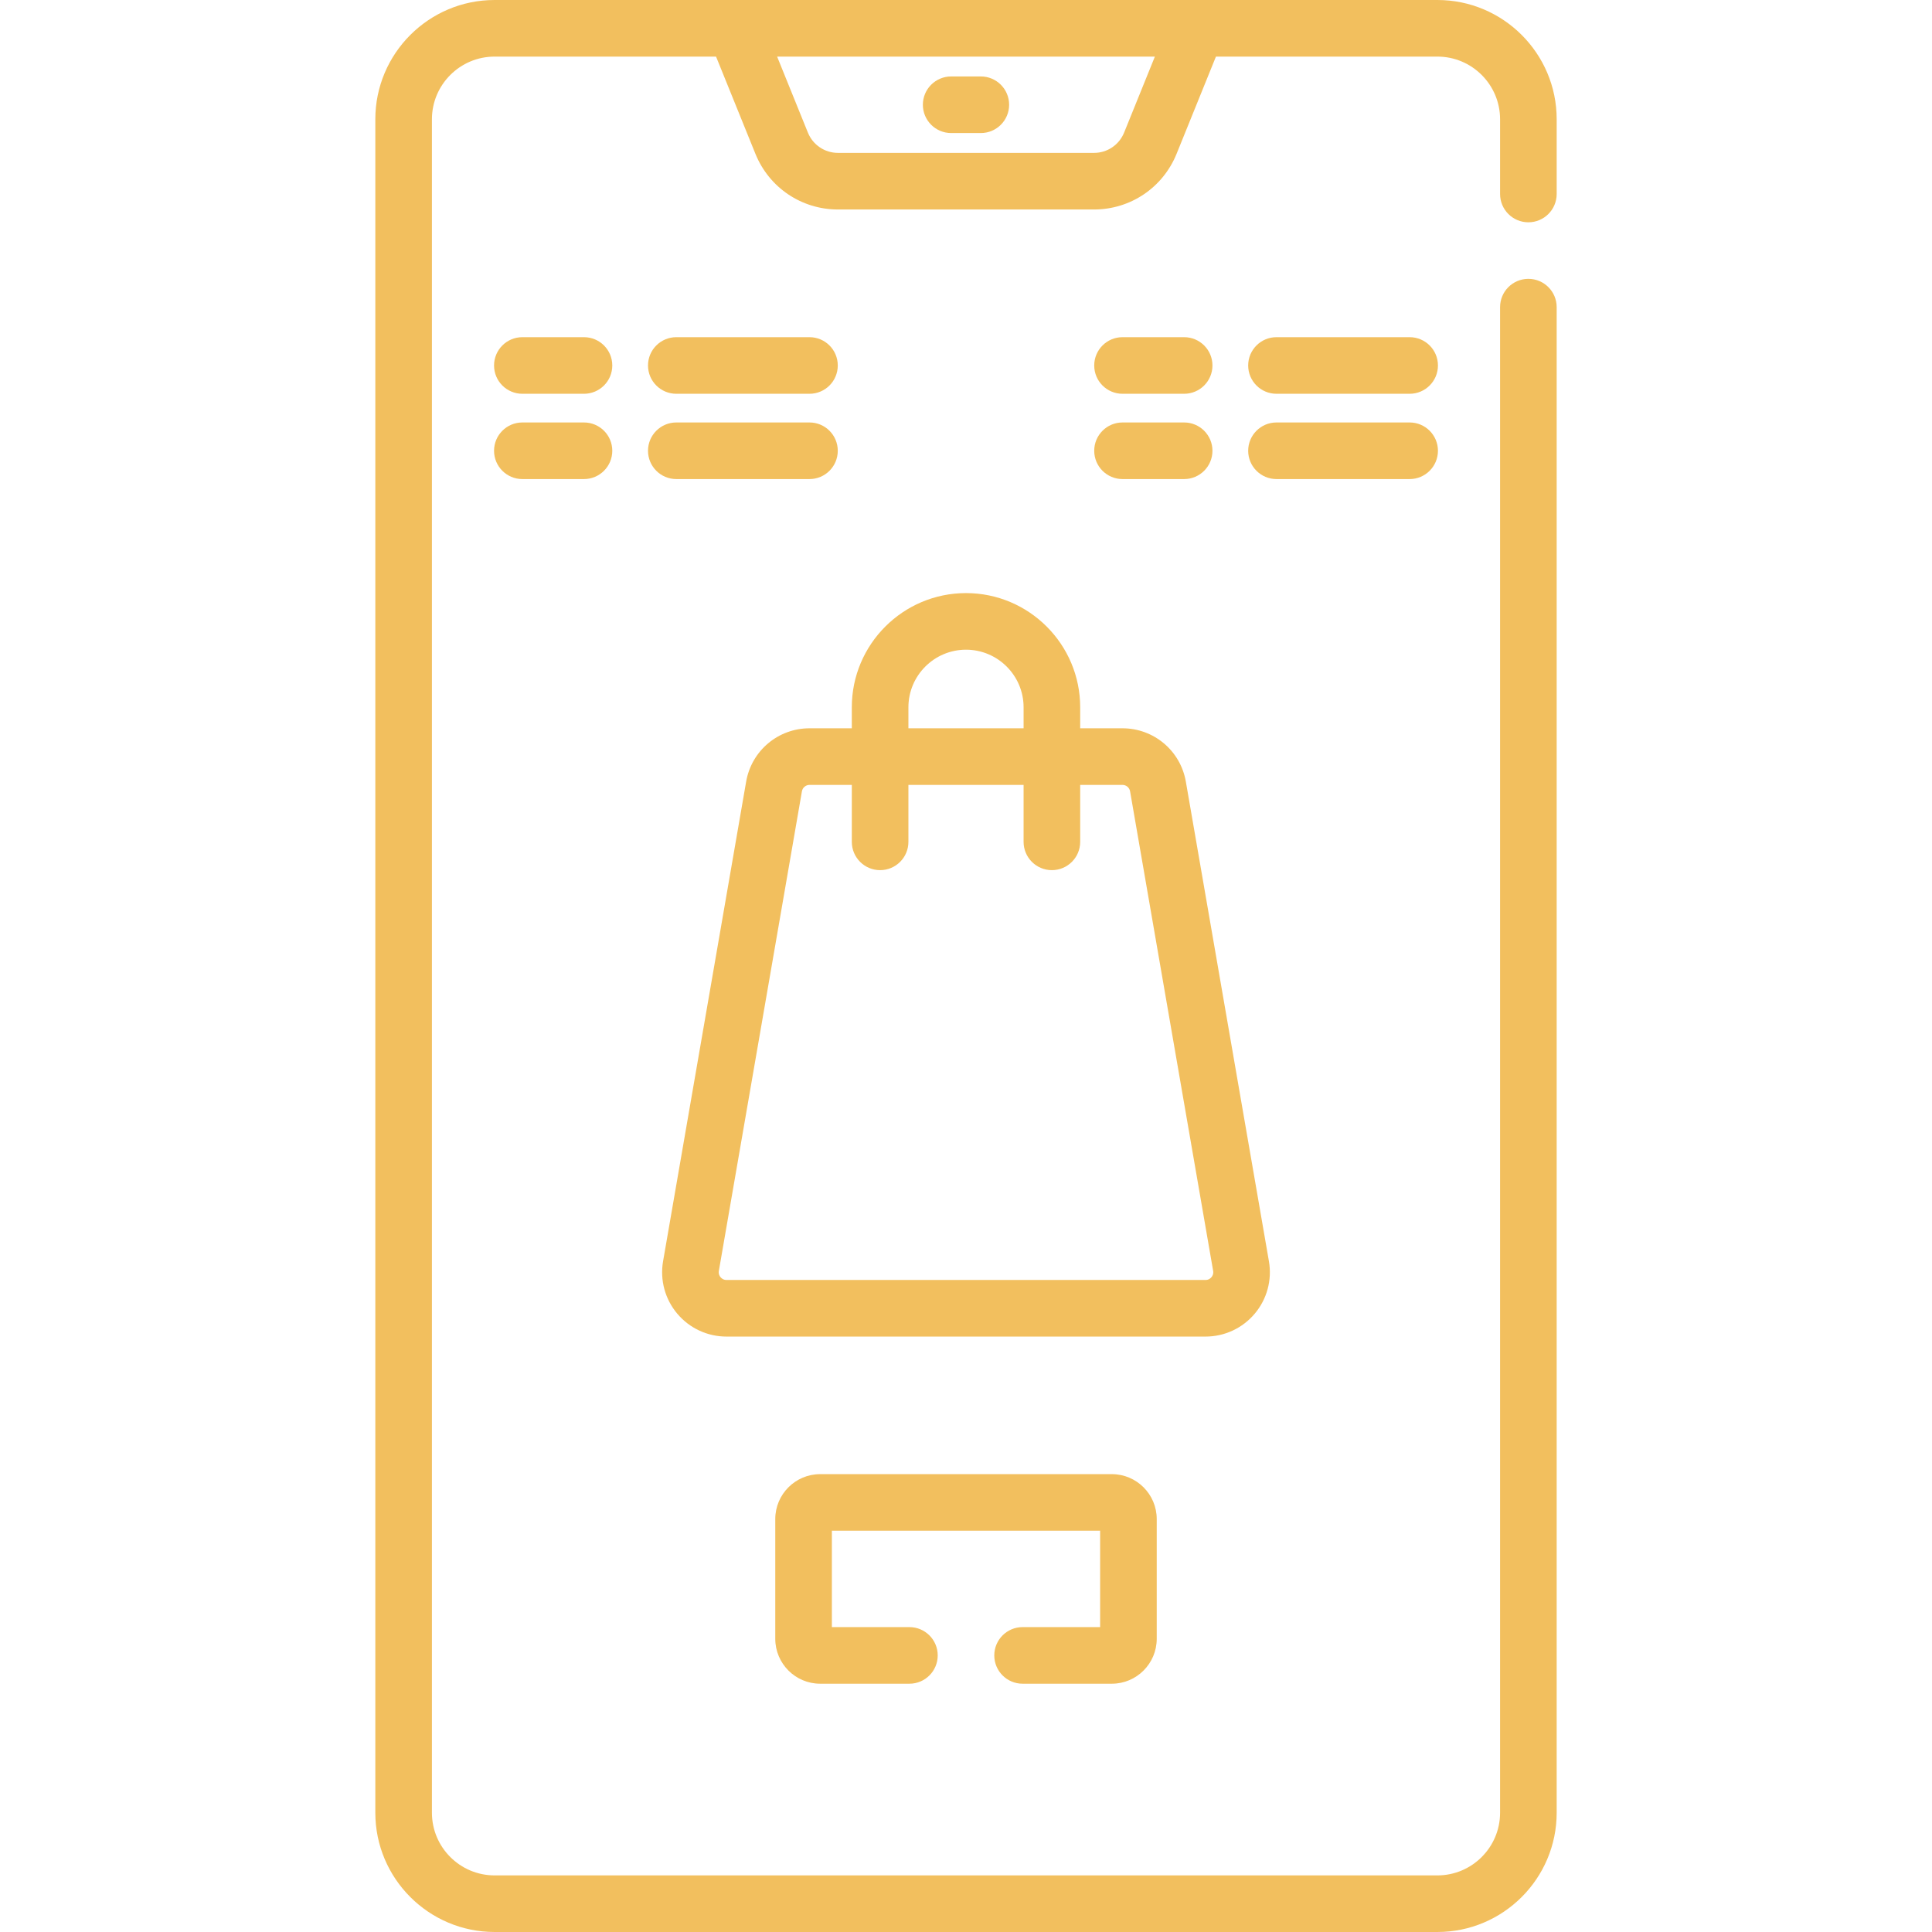
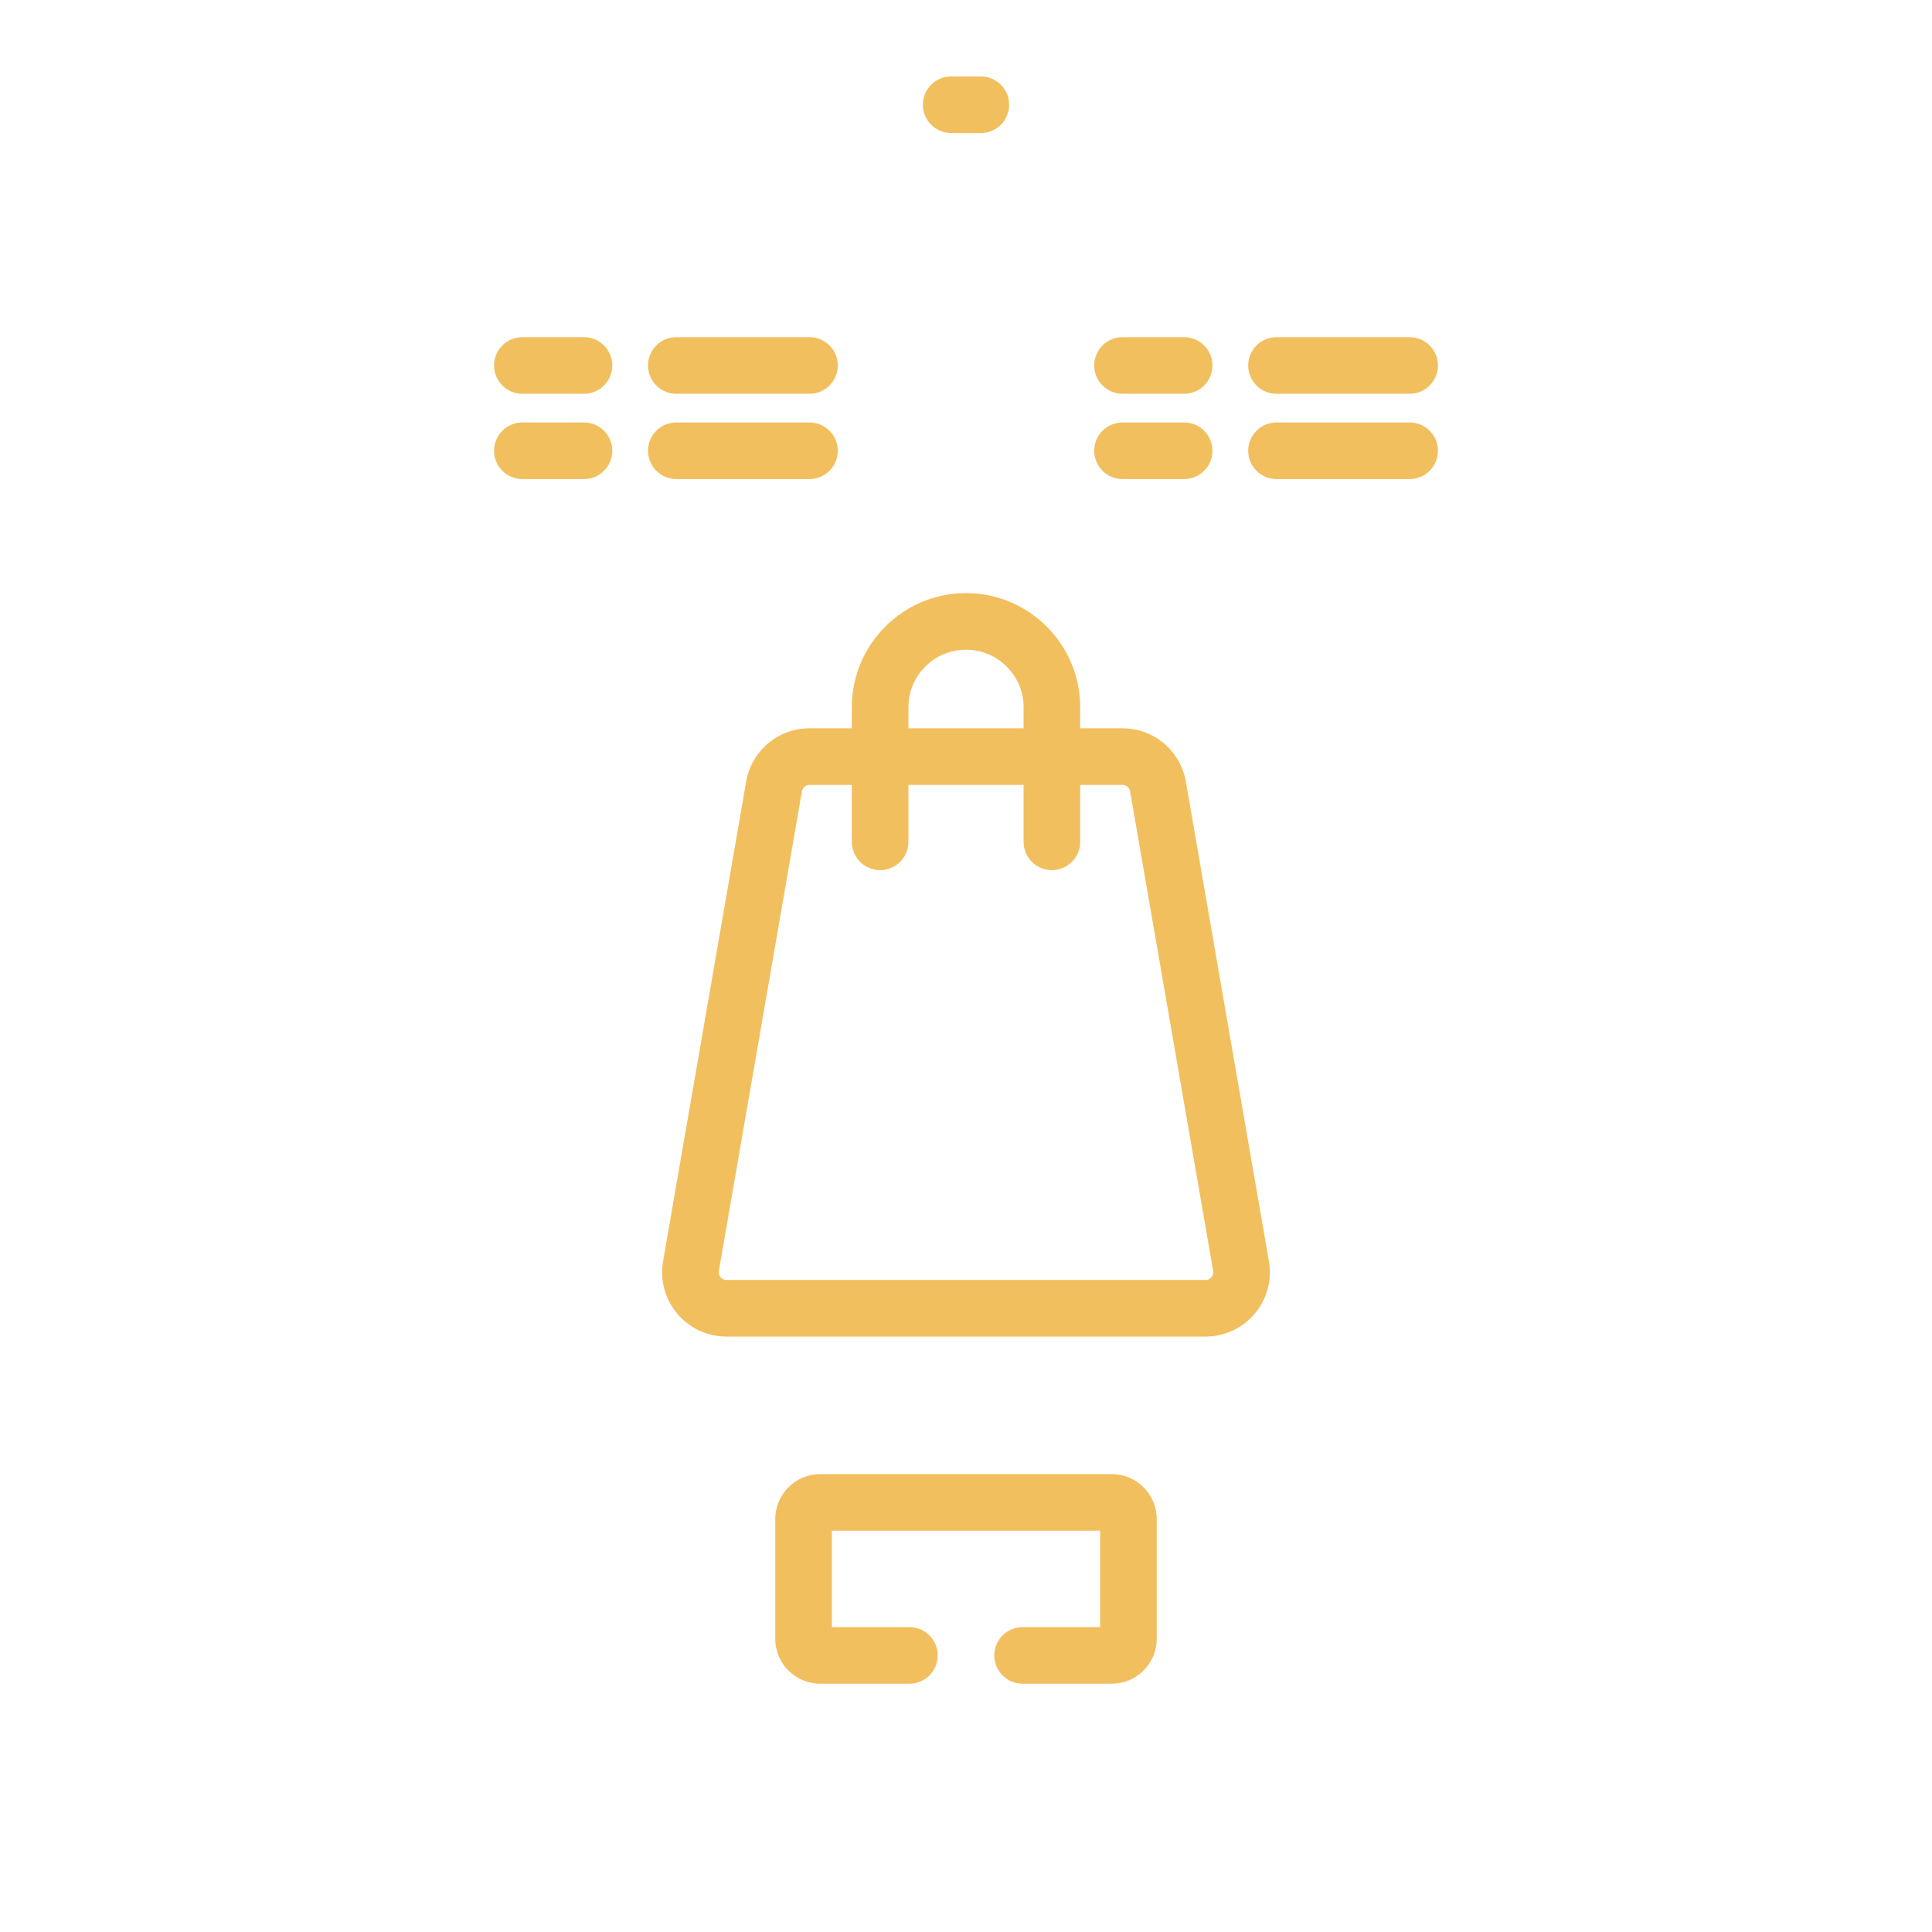
<svg xmlns="http://www.w3.org/2000/svg" width="100%" height="100%" viewBox="0 0 512 512" version="1.1" xml:space="preserve" style="fill-rule:evenodd;clip-rule:evenodd;stroke-linejoin:round;stroke-miterlimit:2;">
  <g>
    <path d="M252.07,35.259L259.93,35.259C264.073,35.259 267.43,31.902 267.43,27.759C267.43,23.616 264.073,20.259 259.93,20.259L252.07,20.259C247.927,20.259 244.57,23.616 244.57,27.759C244.57,31.902 247.927,35.259 252.07,35.259Z" style="fill:rgb(242,191,94);fill-rule:nonzero;" />
    <path d="M154.762,89.356L138.429,89.356C134.286,89.356 130.929,92.713 130.929,96.856C130.929,100.999 134.286,104.356 138.429,104.356L154.762,104.356C158.905,104.356 162.262,100.999 162.262,96.856C162.262,92.713 158.905,89.356 154.762,89.356Z" style="fill:rgb(242,191,94);fill-rule:nonzero;" />
    <path d="M179.229,104.356L214.52,104.356C218.663,104.356 222.02,100.999 222.02,96.856C222.02,92.713 218.663,89.356 214.52,89.356L179.229,89.356C175.086,89.356 171.729,92.713 171.729,96.856C171.729,100.999 175.086,104.356 179.229,104.356Z" style="fill:rgb(242,191,94);fill-rule:nonzero;" />
    <path d="M154.762,111.958L138.429,111.958C134.286,111.958 130.929,115.315 130.929,119.458C130.929,123.601 134.286,126.958 138.429,126.958L154.762,126.958C158.905,126.958 162.262,123.601 162.262,119.458C162.262,115.315 158.905,111.958 154.762,111.958Z" style="fill:rgb(242,191,94);fill-rule:nonzero;" />
    <path d="M179.229,126.958L214.52,126.958C218.663,126.958 222.02,123.601 222.02,119.458C222.02,115.315 218.663,111.958 214.52,111.958L179.229,111.958C175.086,111.958 171.729,115.315 171.729,119.458C171.729,123.601 175.086,126.958 179.229,126.958Z" style="fill:rgb(242,191,94);fill-rule:nonzero;" />
    <path d="M297.48,104.356L313.813,104.356C317.956,104.356 321.313,100.999 321.313,96.856C321.313,92.713 317.956,89.356 313.813,89.356L297.48,89.356C293.337,89.356 289.98,92.713 289.98,96.856C289.98,100.999 293.337,104.356 297.48,104.356Z" style="fill:rgb(242,191,94);fill-rule:nonzero;" />
    <path d="M373.571,89.356L338.28,89.356C334.137,89.356 330.78,92.713 330.78,96.856C330.78,100.999 334.137,104.356 338.28,104.356L373.571,104.356C377.714,104.356 381.071,100.999 381.071,96.856C381.071,92.713 377.713,89.356 373.571,89.356Z" style="fill:rgb(242,191,94);fill-rule:nonzero;" />
    <path d="M297.48,126.958L313.813,126.958C317.956,126.958 321.313,123.601 321.313,119.458C321.313,115.315 317.956,111.958 313.813,111.958L297.48,111.958C293.337,111.958 289.98,115.315 289.98,119.458C289.98,123.601 293.337,126.958 297.48,126.958Z" style="fill:rgb(242,191,94);fill-rule:nonzero;" />
    <path d="M373.571,126.958C377.714,126.958 381.071,123.601 381.071,119.458C381.071,115.315 377.714,111.958 373.571,111.958L338.28,111.958C334.137,111.958 330.78,115.315 330.78,119.458C330.78,123.601 334.137,126.958 338.28,126.958L373.571,126.958Z" style="fill:rgb(242,191,94);fill-rule:nonzero;" />
    <path d="M270.994,431.201C266.851,431.201 263.494,434.558 263.494,438.701C263.494,442.844 266.851,446.201 270.994,446.201L294.646,446.201C301.208,446.201 306.545,440.863 306.545,434.302L306.545,402.561C306.545,395.999 301.207,390.662 294.646,390.662L217.354,390.662C210.792,390.662 205.455,396 205.455,402.561L205.455,434.302C205.455,440.864 210.793,446.201 217.354,446.201L241.006,446.201C245.149,446.201 248.506,442.844 248.506,438.701C248.506,434.558 245.149,431.201 241.006,431.201L220.454,431.201L220.454,405.661L291.545,405.661L291.545,431.201L270.994,431.201Z" style="fill:rgb(242,191,94);fill-rule:nonzero;" />
    <path d="M332.522,348.135C335.769,344.277 337.138,339.213 336.277,334.244L314.263,207.146C312.844,198.952 305.778,193.004 297.461,193.004L286.261,193.004L286.261,187.438C286.261,170.751 272.686,157.176 255.999,157.176C239.313,157.176 225.738,170.751 225.738,187.438L225.738,193.004L214.538,193.004C206.222,193.004 199.155,198.951 197.736,207.146L175.722,334.244C174.861,339.213 176.23,344.276 179.477,348.135C182.725,351.993 187.48,354.206 192.523,354.206L319.475,354.206C324.519,354.206 329.274,351.993 332.522,348.135ZM240.739,187.438C240.739,179.023 247.586,172.176 256.001,172.176C264.416,172.176 271.262,179.023 271.262,187.438L271.262,193.004L240.74,193.004L240.74,187.438L240.739,187.438ZM190.955,338.476C190.726,338.204 190.361,337.623 190.503,336.805L212.517,209.707C212.688,208.721 213.538,208.005 214.539,208.005L225.739,208.005L225.739,223.098C225.739,227.241 229.096,230.598 233.239,230.598C237.382,230.598 240.739,227.241 240.739,223.098L240.739,208.005L271.261,208.005L271.261,223.098C271.261,227.241 274.618,230.598 278.761,230.598C282.904,230.598 286.261,227.241 286.261,223.098L286.261,208.005L297.461,208.005C298.462,208.005 299.313,208.721 299.483,209.707L321.497,336.805C321.639,337.623 321.274,338.203 321.045,338.476C320.816,338.749 320.307,339.206 319.476,339.206L192.524,339.206C191.693,339.206 191.184,338.748 190.955,338.476Z" style="fill:rgb(242,191,94);fill-rule:nonzero;" />
-     <path d="M405.036,58.91C409.179,58.91 412.536,55.553 412.536,51.41L412.536,31.605C412.536,14.178 398.358,-0 380.93,-0L131.07,-0C113.642,-0 99.465,14.178 99.465,31.605L99.465,480.394C99.465,497.822 113.643,511.999 131.07,511.999L380.93,511.999C398.358,511.999 412.535,497.821 412.535,480.394L412.535,81.397C412.535,77.254 409.178,73.897 405.035,73.897C400.892,73.897 397.535,77.254 397.535,81.397L397.535,480.394C397.535,489.55 390.086,496.999 380.93,496.999L131.07,496.999C121.914,496.999 114.465,489.55 114.465,480.394L114.465,31.605C114.465,22.449 121.914,15 131.07,15L189.762,15L200.192,40.76C203.822,49.725 212.418,55.518 222.089,55.518L289.91,55.518C299.582,55.518 308.178,49.725 311.808,40.759L322.238,15L380.93,15C390.086,15 397.535,22.449 397.535,31.605L397.535,51.41C397.536,55.553 400.893,58.91 405.036,58.91ZM297.906,35.129C296.58,38.402 293.442,40.518 289.911,40.518L222.09,40.518C218.559,40.518 215.421,38.403 214.096,35.13L205.945,15L306.055,15L297.906,35.129Z" style="fill:rgb(242,191,94);fill-rule:nonzero;" />
  </g>
</svg>